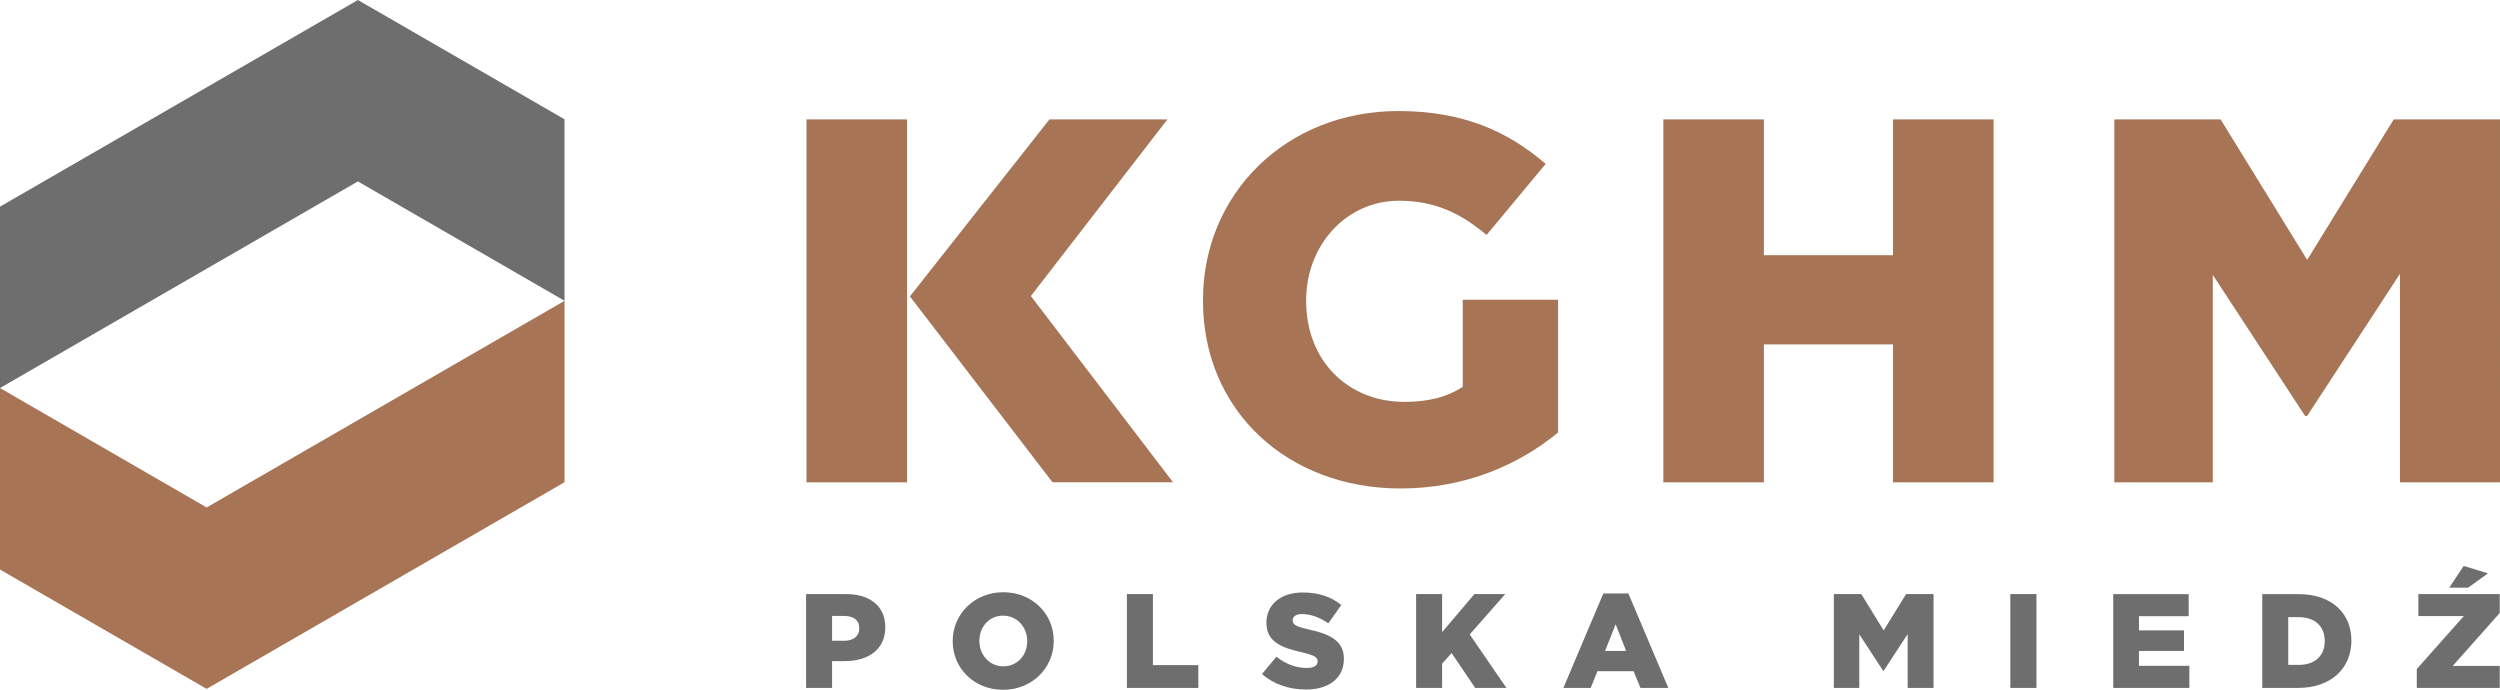
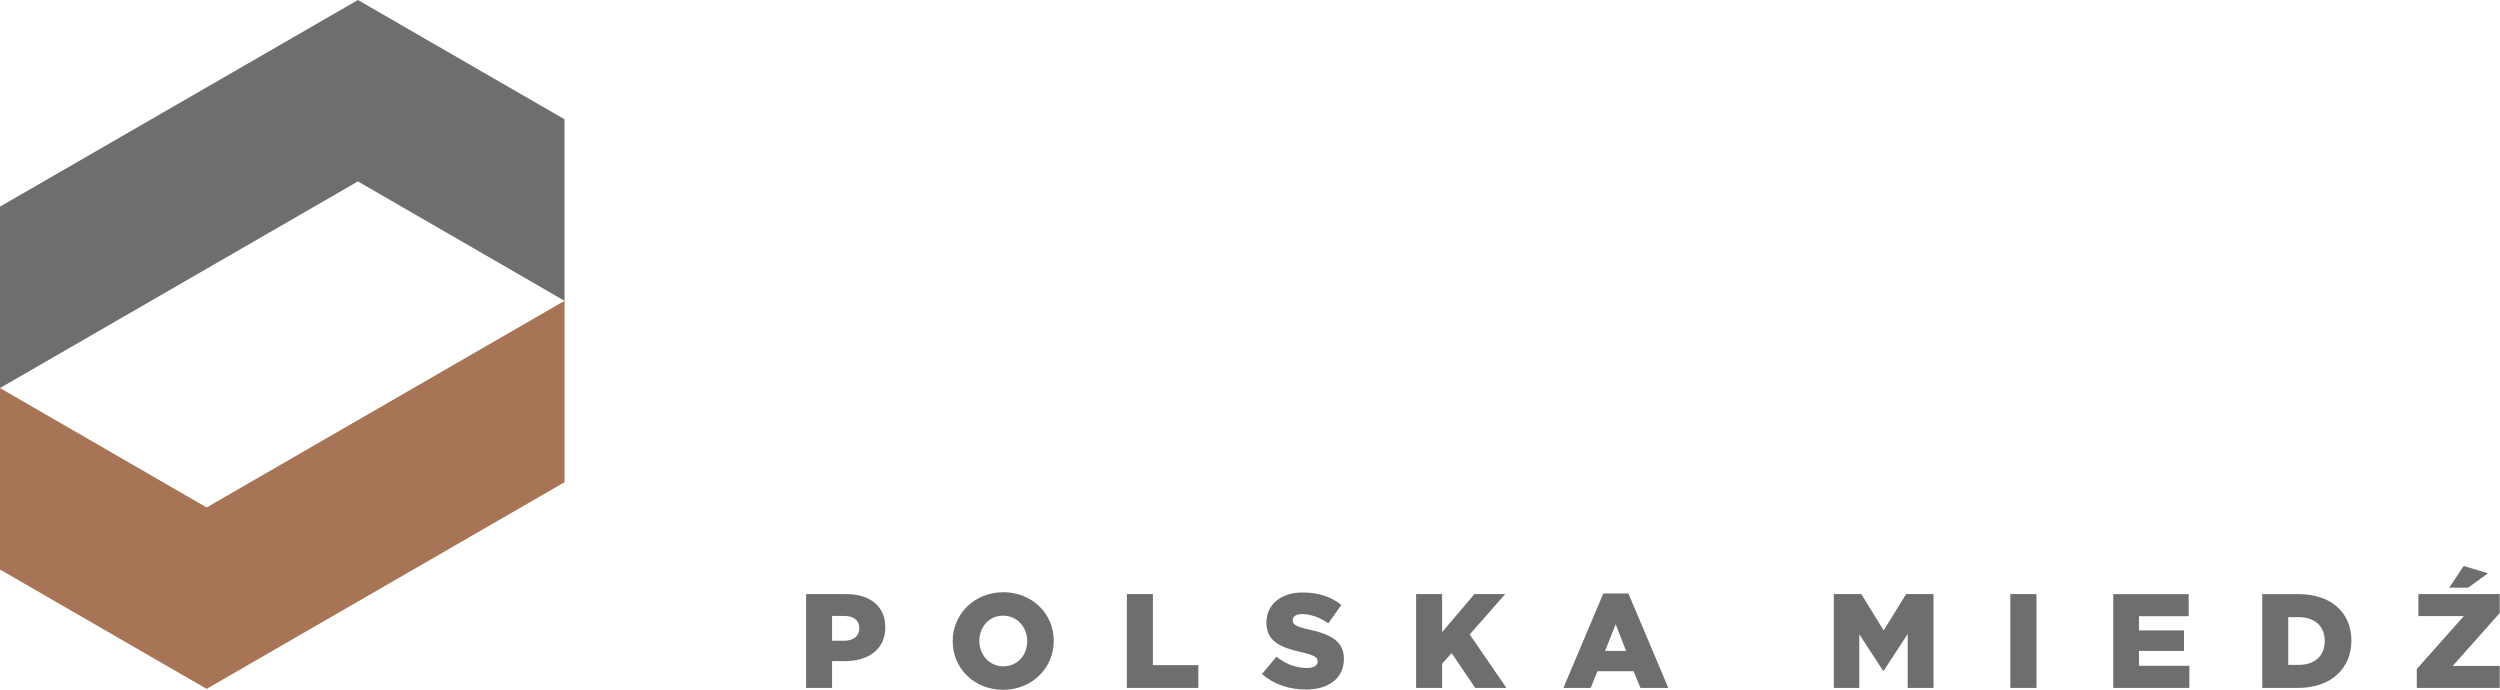
<svg xmlns="http://www.w3.org/2000/svg" id="Layer_1" data-name="Layer 1" viewBox="0 0 253.696 70">
  <defs>
    <style>
      .cls-1 {
        fill: #a77556;
      }

      .cls-1, .cls-2 {
        stroke-width: 0px;
      }

      .cls-2 {
        fill: #6e6e6e;
      }
    </style>
  </defs>
  <path id="path3440" class="cls-2" d="M0,20.969v18.409s36.318-20.969,36.318-20.969l20.969,12.116V12.106L36.32,0,0,20.969Z" />
  <path id="path3444" class="cls-1" d="M20.968,69.905L0,57.798v-18.419s20.969,12.117,20.969,12.117l36.318-20.969v18.409s-36.319,20.969-36.319,20.969Z" />
-   <path id="path3456" class="cls-1" d="M141.91,11.268c-11.415,0-19.833,8.419-19.833,19.151v.105c0,11.152,8.576,19.045,20.044,19.045,6.681,0,12.099-2.473,15.993-5.682v-13.468h-9.679v8.838c-1.526,1-3.421,1.525-5.894,1.525-5.838,0-9.994-4.261-9.994-10.206v-.105c0-5.629,4.103-10.1,9.417-10.1,3.629,0,6.261,1.262,8.89,3.473l5.998-7.209c-3.893-3.366-8.469-5.366-14.942-5.366h0ZM81.839,12.115v36.828h10.206V12.115h-10.206ZM106.498,12.115l-14.162,17.962,14.471,18.865h12.233l-14.429-18.9,13.859-17.928h-11.972ZM168.793,12.115v36.828h10.206v-13.996h13.101v13.996h10.206V12.115h-10.206v13.784h-13.101v-13.784h-10.206ZM214.556,12.115v36.828h9.995v-21.046l9.365,14.311h.211l9.417-14.416v21.151h10.152V12.115h-10.783l-8.786,14.257-8.785-14.257h-10.786Z" />
  <path id="path3460" class="cls-2" d="M250.012,57.433l-1.47,2.204h1.918l2.014-1.455-2.462-.749ZM101.818,60.098c-2.938,0-5.14,2.218-5.14,4.952v.026c0,2.733,2.176,4.924,5.114,4.924s5.14-2.217,5.14-4.95v-.028c0-2.734-2.177-4.924-5.114-4.924h0ZM132.199,60.125c-2.285,0-3.685,1.278-3.685,3.047v.028c0,1.958,1.564,2.53,3.591,2.992,1.291.299,1.605.516,1.605.911v.028c0,.407-.381.653-1.088.653-1.102,0-2.15-.395-3.089-1.143l-1.468,1.755c1.17,1.047,2.774,1.577,4.461,1.577,2.312,0,3.849-1.156,3.849-3.101v-.028c0-1.782-1.361-2.489-3.55-2.964-1.319-.3-1.645-.491-1.645-.926v-.028c0-.34.313-.612.952-.612.843,0,1.795.327,2.665.939l1.319-1.863c-1.033-.83-2.298-1.265-3.916-1.265h0ZM162.704,60.221l-4.054,9.589h2.774l.68-1.7h3.672l.694,1.7h2.829l-4.054-9.589h-2.542ZM114.356,60.288v9.522h7.25v-2.313h-4.611v-7.209h-2.639ZM143.705,60.288v9.522h2.638v-2.462l.966-1.075,2.394,3.537h3.169l-3.727-5.428,3.604-4.094h-3.128l-3.278,3.864v-3.864h-2.638ZM186.094,60.288v9.522h2.584v-5.441l2.421,3.7h.054l2.435-3.727v5.468h2.625v-9.522h-2.787l-2.272,3.687-2.271-3.687h-2.789ZM204.005,60.288v9.521h2.652v-9.521h-2.652ZM214.448,60.288v9.522h7.724v-2.244h-5.113v-1.51h4.57v-2.081h-4.57v-1.442h5.045v-2.244h-7.656ZM245.414,60.288v2.231h4.611l-4.773,5.373v1.918h8.418v-2.231h-4.773l4.773-5.373v-1.918h-8.255ZM81.8,60.289v9.519h2.638v-2.72h1.306c2.366,0,4.094-1.182,4.094-3.426v-.028c0-2.109-1.55-3.346-3.958-3.346h-4.08ZM229.571,60.289v9.521h3.618c3.427,0,5.426-2.042,5.426-4.789v-.026c0-2.747-1.972-4.705-5.373-4.705h-3.672ZM101.792,62.477c1.454,0,2.448,1.198,2.448,2.572v.026c0,1.374-.966,2.543-2.421,2.543-1.442,0-2.435-1.197-2.435-2.57v-.028c0-1.374.967-2.545,2.408-2.545h0ZM84.438,62.506h1.238c.952,0,1.523.434,1.523,1.251v.026c0,.748-.571,1.238-1.51,1.238h-1.251v-2.515ZM232.208,62.628h1.075c1.578,0,2.626.884,2.626,2.407v.028c0,1.537-1.048,2.407-2.626,2.407h-1.075v-4.842ZM163.955,63.349l1.061,2.706h-2.136l1.075-2.706Z" />
</svg>